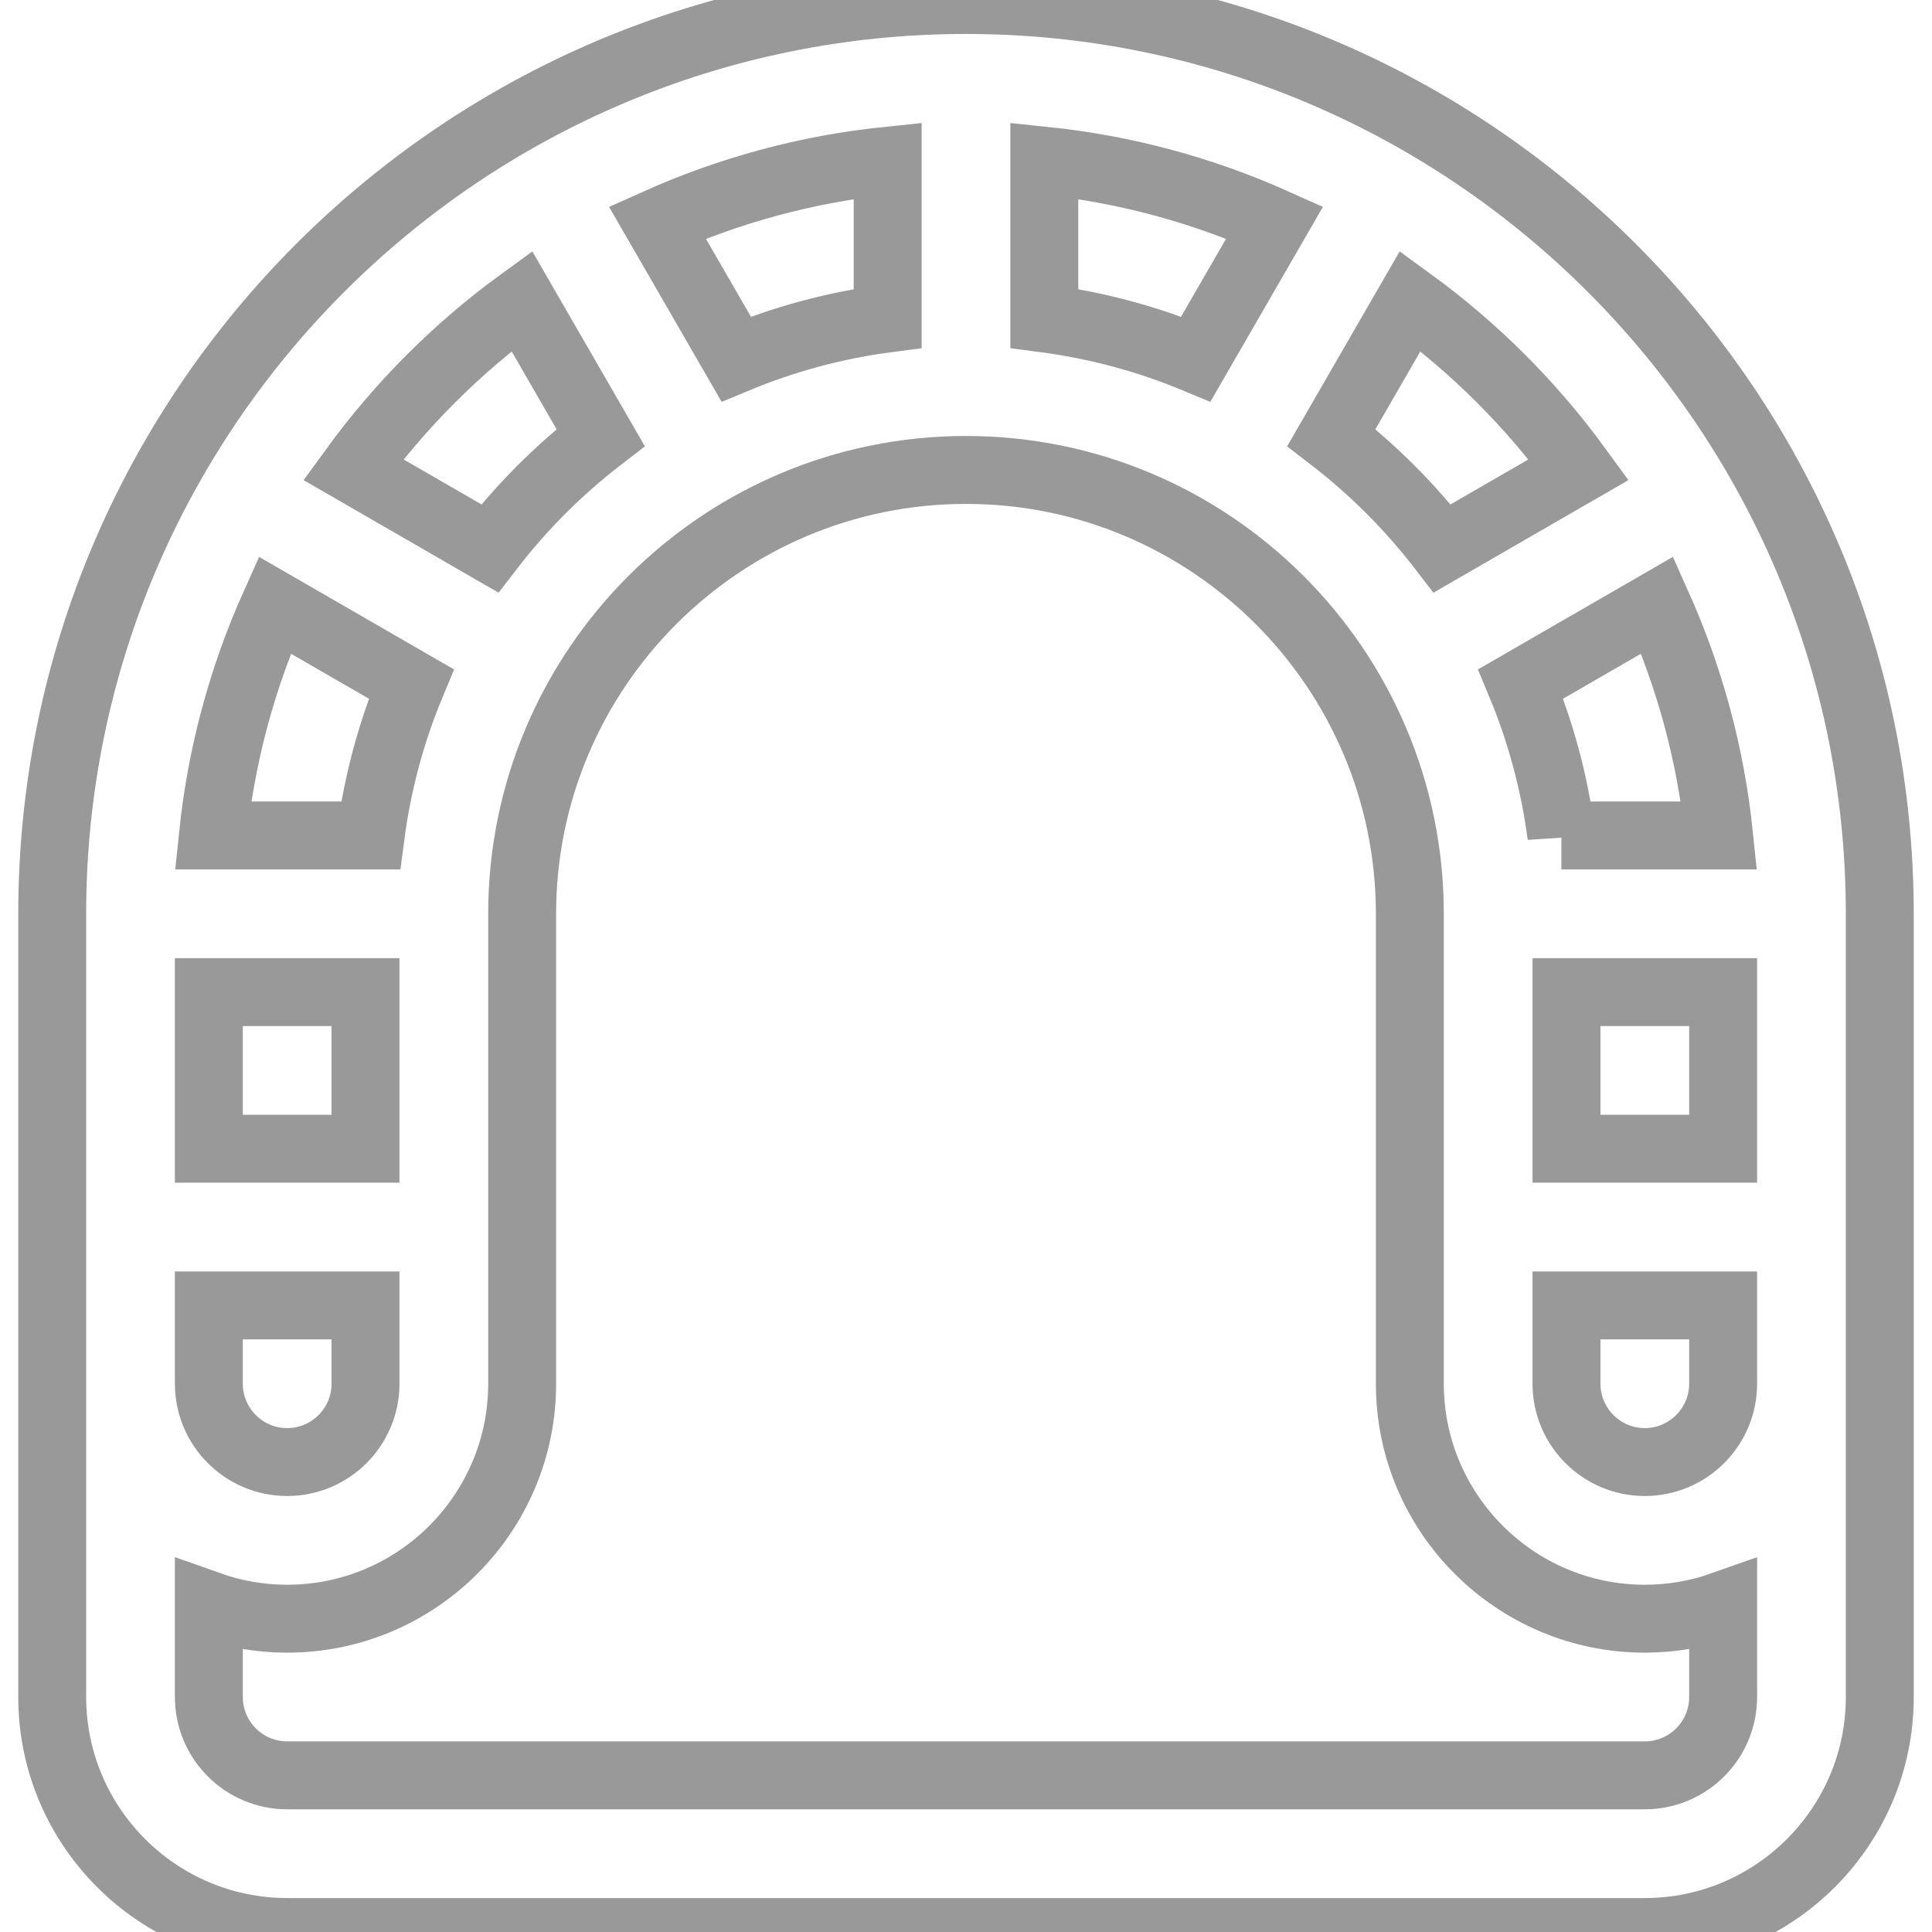
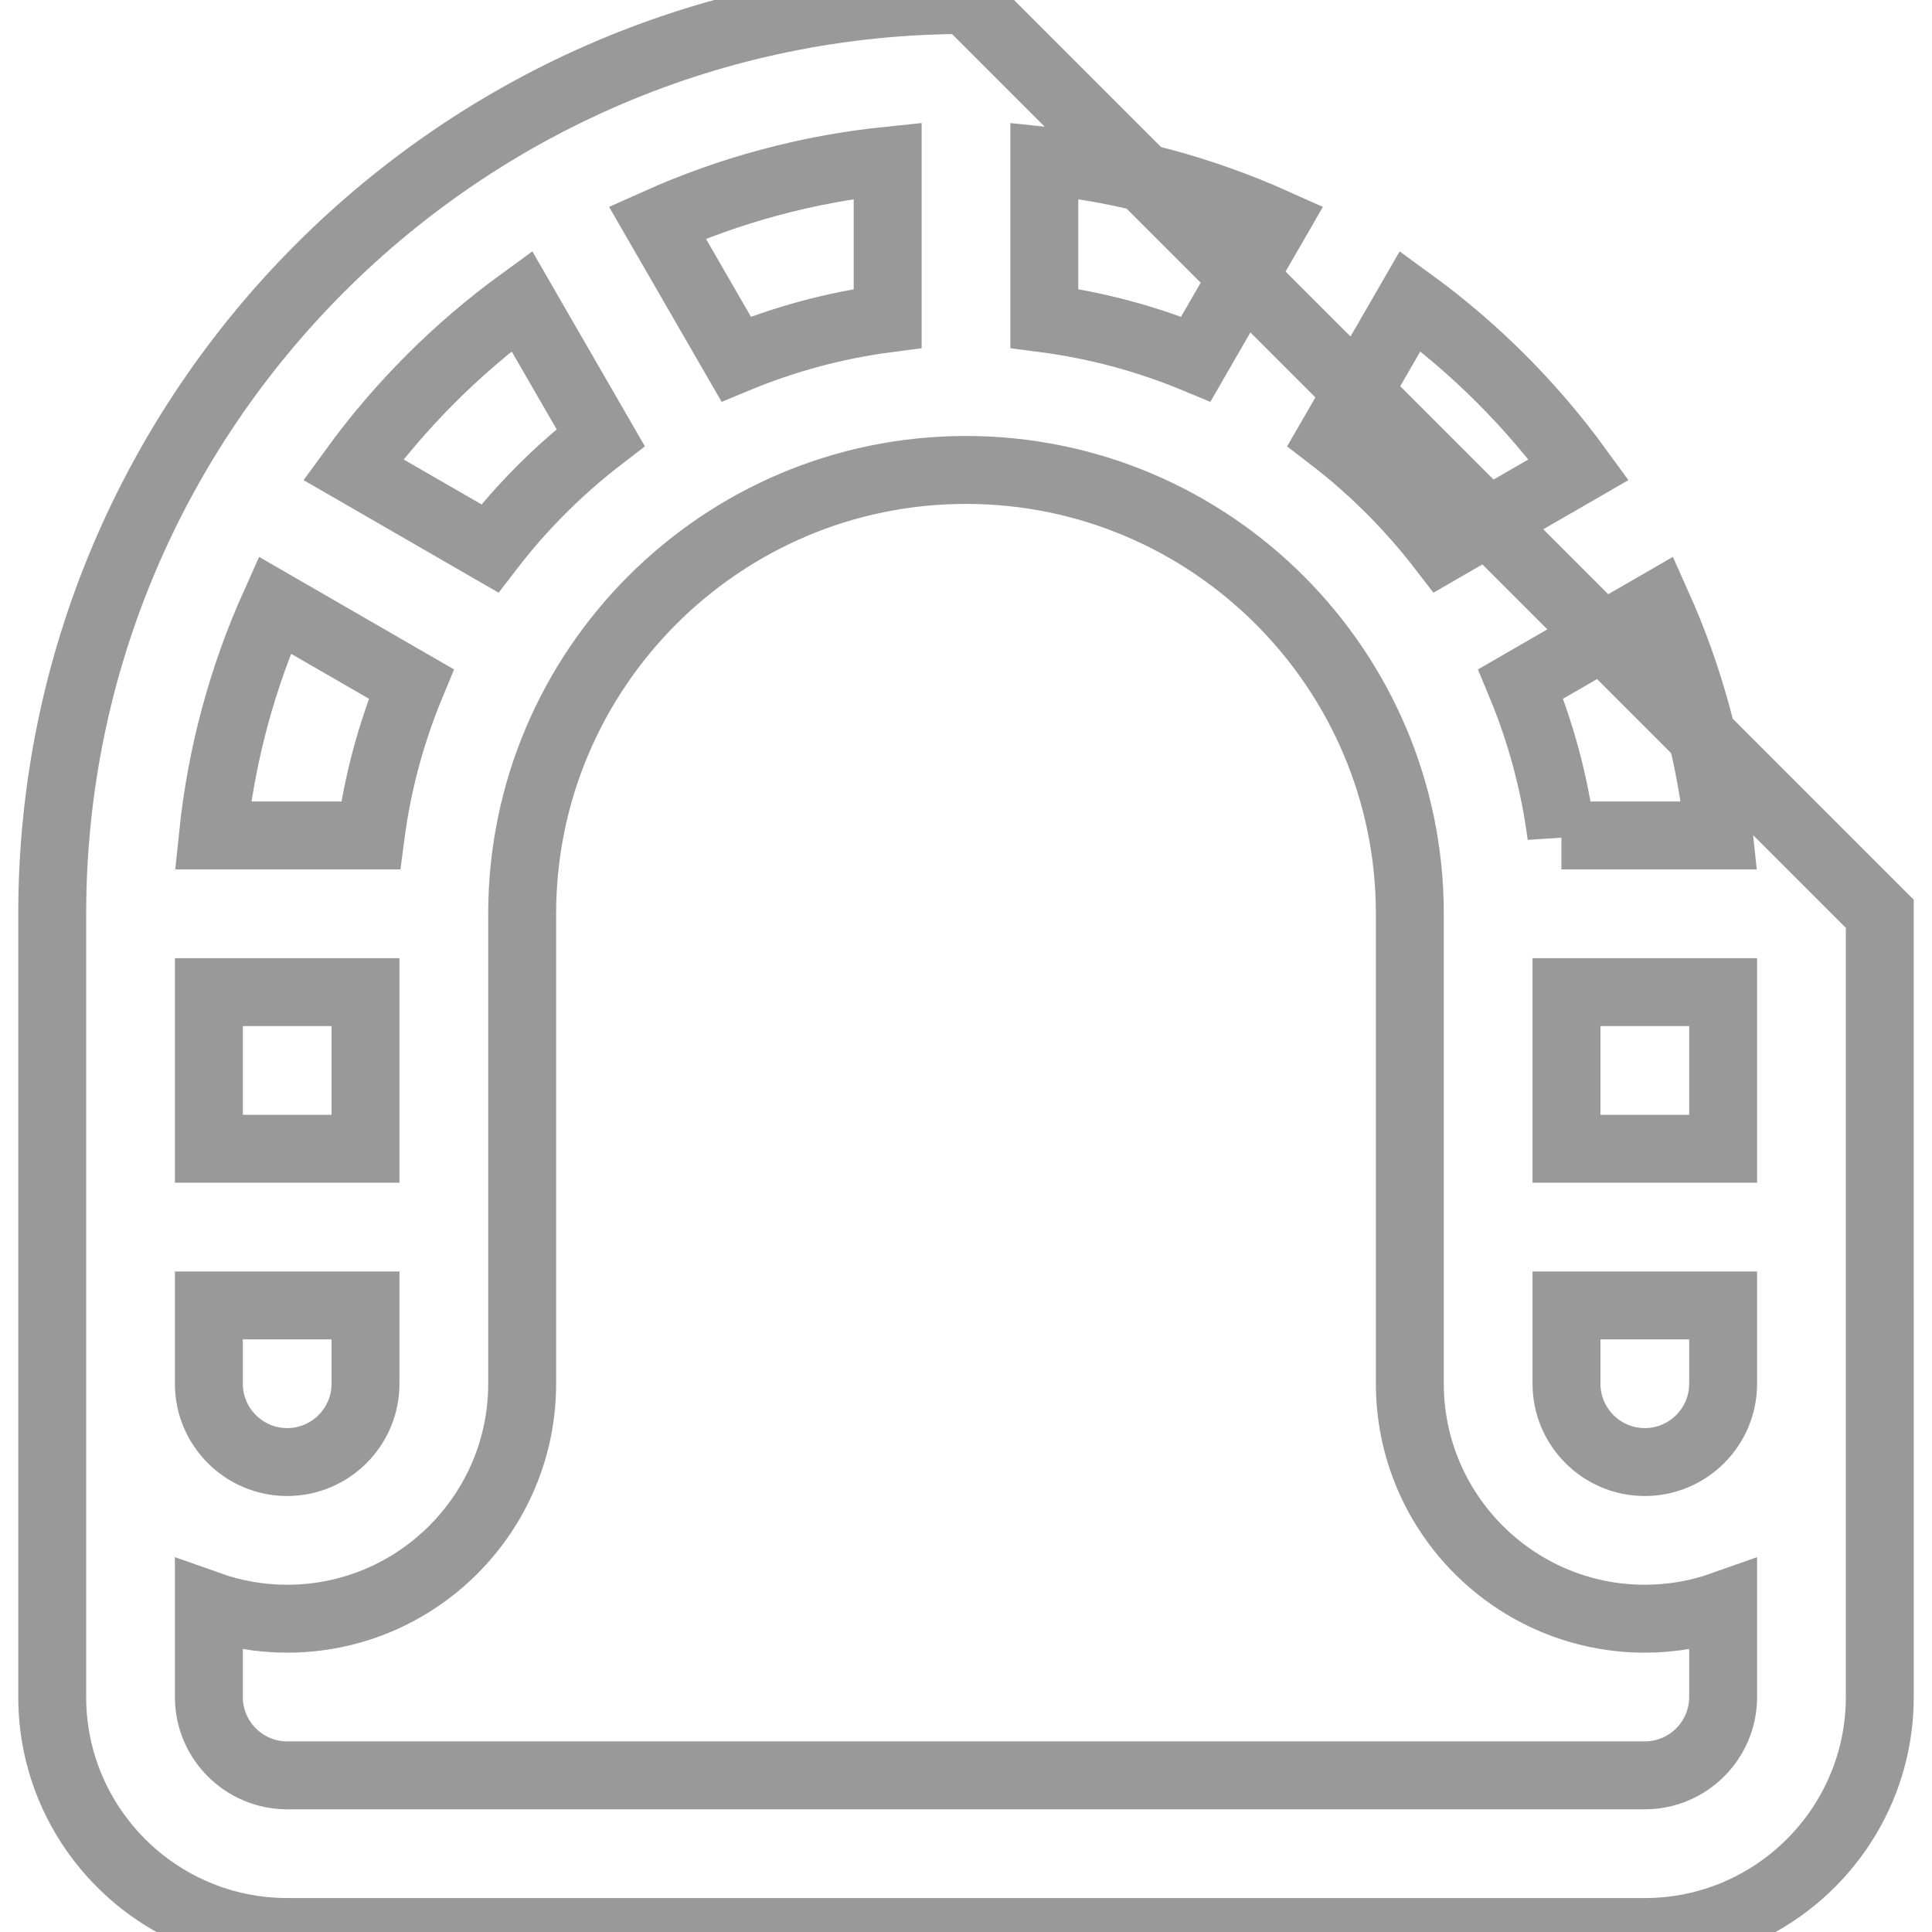
<svg xmlns="http://www.w3.org/2000/svg" fill="none" stroke="#999" stroke-width="18" height="800px" width="800px" version="1.1" id="Layer_1" viewBox="0 0 512 512" xml:space="preserve">
  <g>
    <g>
-       <path d="M256,0C122.472,0,13.838,108.634,13.838,242.162V449.73c0,34.337,27.934,62.27,62.27,62.27h359.784       c34.336,0,62.27-27.933,62.27-62.27V242.162C498.162,108.634,389.528,0,256,0z M439.201,160.357       c8.509,18.981,14.156,39.514,16.378,61.047h-41.797v0.001c-1.838-14.038-5.513-27.503-10.773-40.152L439.201,160.357z       M373.719,79.782c17.126,12.447,32.213,27.536,44.663,44.662l-36.186,20.892c-8.473-11.016-18.352-20.895-29.368-29.368       L373.719,79.782z M337.802,58.962l-20.895,36.191c-12.649-5.26-26.113-8.936-40.15-10.771l-0.001-41.799       C298.288,44.806,318.821,50.453,337.802,58.962z M235.242,42.583l0.001,41.799c-14.038,1.836-27.504,5.512-40.152,10.773       l-20.897-36.191C193.176,50.454,213.707,44.806,235.242,42.583z M138.28,79.781l20.892,36.186       c-11.016,8.473-20.895,18.352-29.368,29.368l-36.187-20.89C106.067,107.319,121.154,92.231,138.28,79.781z M72.798,160.36       l36.193,20.895c-5.26,12.648-8.936,26.112-10.773,40.15l-41.799,0.001C58.642,199.872,64.289,179.341,72.798,160.36z       M55.351,262.92l41.513-0.001v41.513H55.351V262.92z M55.351,345.946h41.513v20.757c0,11.447-9.311,20.757-20.757,20.757       c-11.445,0-20.757-9.31-20.757-20.757V345.946z M456.649,449.73c0,11.447-9.312,20.757-20.757,20.757H76.108       c-11.445,0-20.757-9.31-20.757-20.757v-24.327c6.497,2.304,13.481,3.57,20.757,3.57c34.336,0,62.27-27.933,62.27-62.27V242.162       c0-64.857,52.765-117.622,117.622-117.622s117.622,52.765,117.622,117.622v124.541c0,34.337,27.934,62.27,62.27,62.27       c7.276,0,14.26-1.266,20.757-3.57V449.73z M456.649,366.703c0,11.447-9.312,20.757-20.757,20.757s-20.757-9.31-20.757-20.757       v-20.757h41.514V366.703z M456.649,304.432h-41.514v-41.513h41.514V304.432z" />
+       <path d="M256,0C122.472,0,13.838,108.634,13.838,242.162V449.73c0,34.337,27.934,62.27,62.27,62.27h359.784       c34.336,0,62.27-27.933,62.27-62.27V242.162z M439.201,160.357       c8.509,18.981,14.156,39.514,16.378,61.047h-41.797v0.001c-1.838-14.038-5.513-27.503-10.773-40.152L439.201,160.357z       M373.719,79.782c17.126,12.447,32.213,27.536,44.663,44.662l-36.186,20.892c-8.473-11.016-18.352-20.895-29.368-29.368       L373.719,79.782z M337.802,58.962l-20.895,36.191c-12.649-5.26-26.113-8.936-40.15-10.771l-0.001-41.799       C298.288,44.806,318.821,50.453,337.802,58.962z M235.242,42.583l0.001,41.799c-14.038,1.836-27.504,5.512-40.152,10.773       l-20.897-36.191C193.176,50.454,213.707,44.806,235.242,42.583z M138.28,79.781l20.892,36.186       c-11.016,8.473-20.895,18.352-29.368,29.368l-36.187-20.89C106.067,107.319,121.154,92.231,138.28,79.781z M72.798,160.36       l36.193,20.895c-5.26,12.648-8.936,26.112-10.773,40.15l-41.799,0.001C58.642,199.872,64.289,179.341,72.798,160.36z       M55.351,262.92l41.513-0.001v41.513H55.351V262.92z M55.351,345.946h41.513v20.757c0,11.447-9.311,20.757-20.757,20.757       c-11.445,0-20.757-9.31-20.757-20.757V345.946z M456.649,449.73c0,11.447-9.312,20.757-20.757,20.757H76.108       c-11.445,0-20.757-9.31-20.757-20.757v-24.327c6.497,2.304,13.481,3.57,20.757,3.57c34.336,0,62.27-27.933,62.27-62.27V242.162       c0-64.857,52.765-117.622,117.622-117.622s117.622,52.765,117.622,117.622v124.541c0,34.337,27.934,62.27,62.27,62.27       c7.276,0,14.26-1.266,20.757-3.57V449.73z M456.649,366.703c0,11.447-9.312,20.757-20.757,20.757s-20.757-9.31-20.757-20.757       v-20.757h41.514V366.703z M456.649,304.432h-41.514v-41.513h41.514V304.432z" />
    </g>
  </g>
</svg>